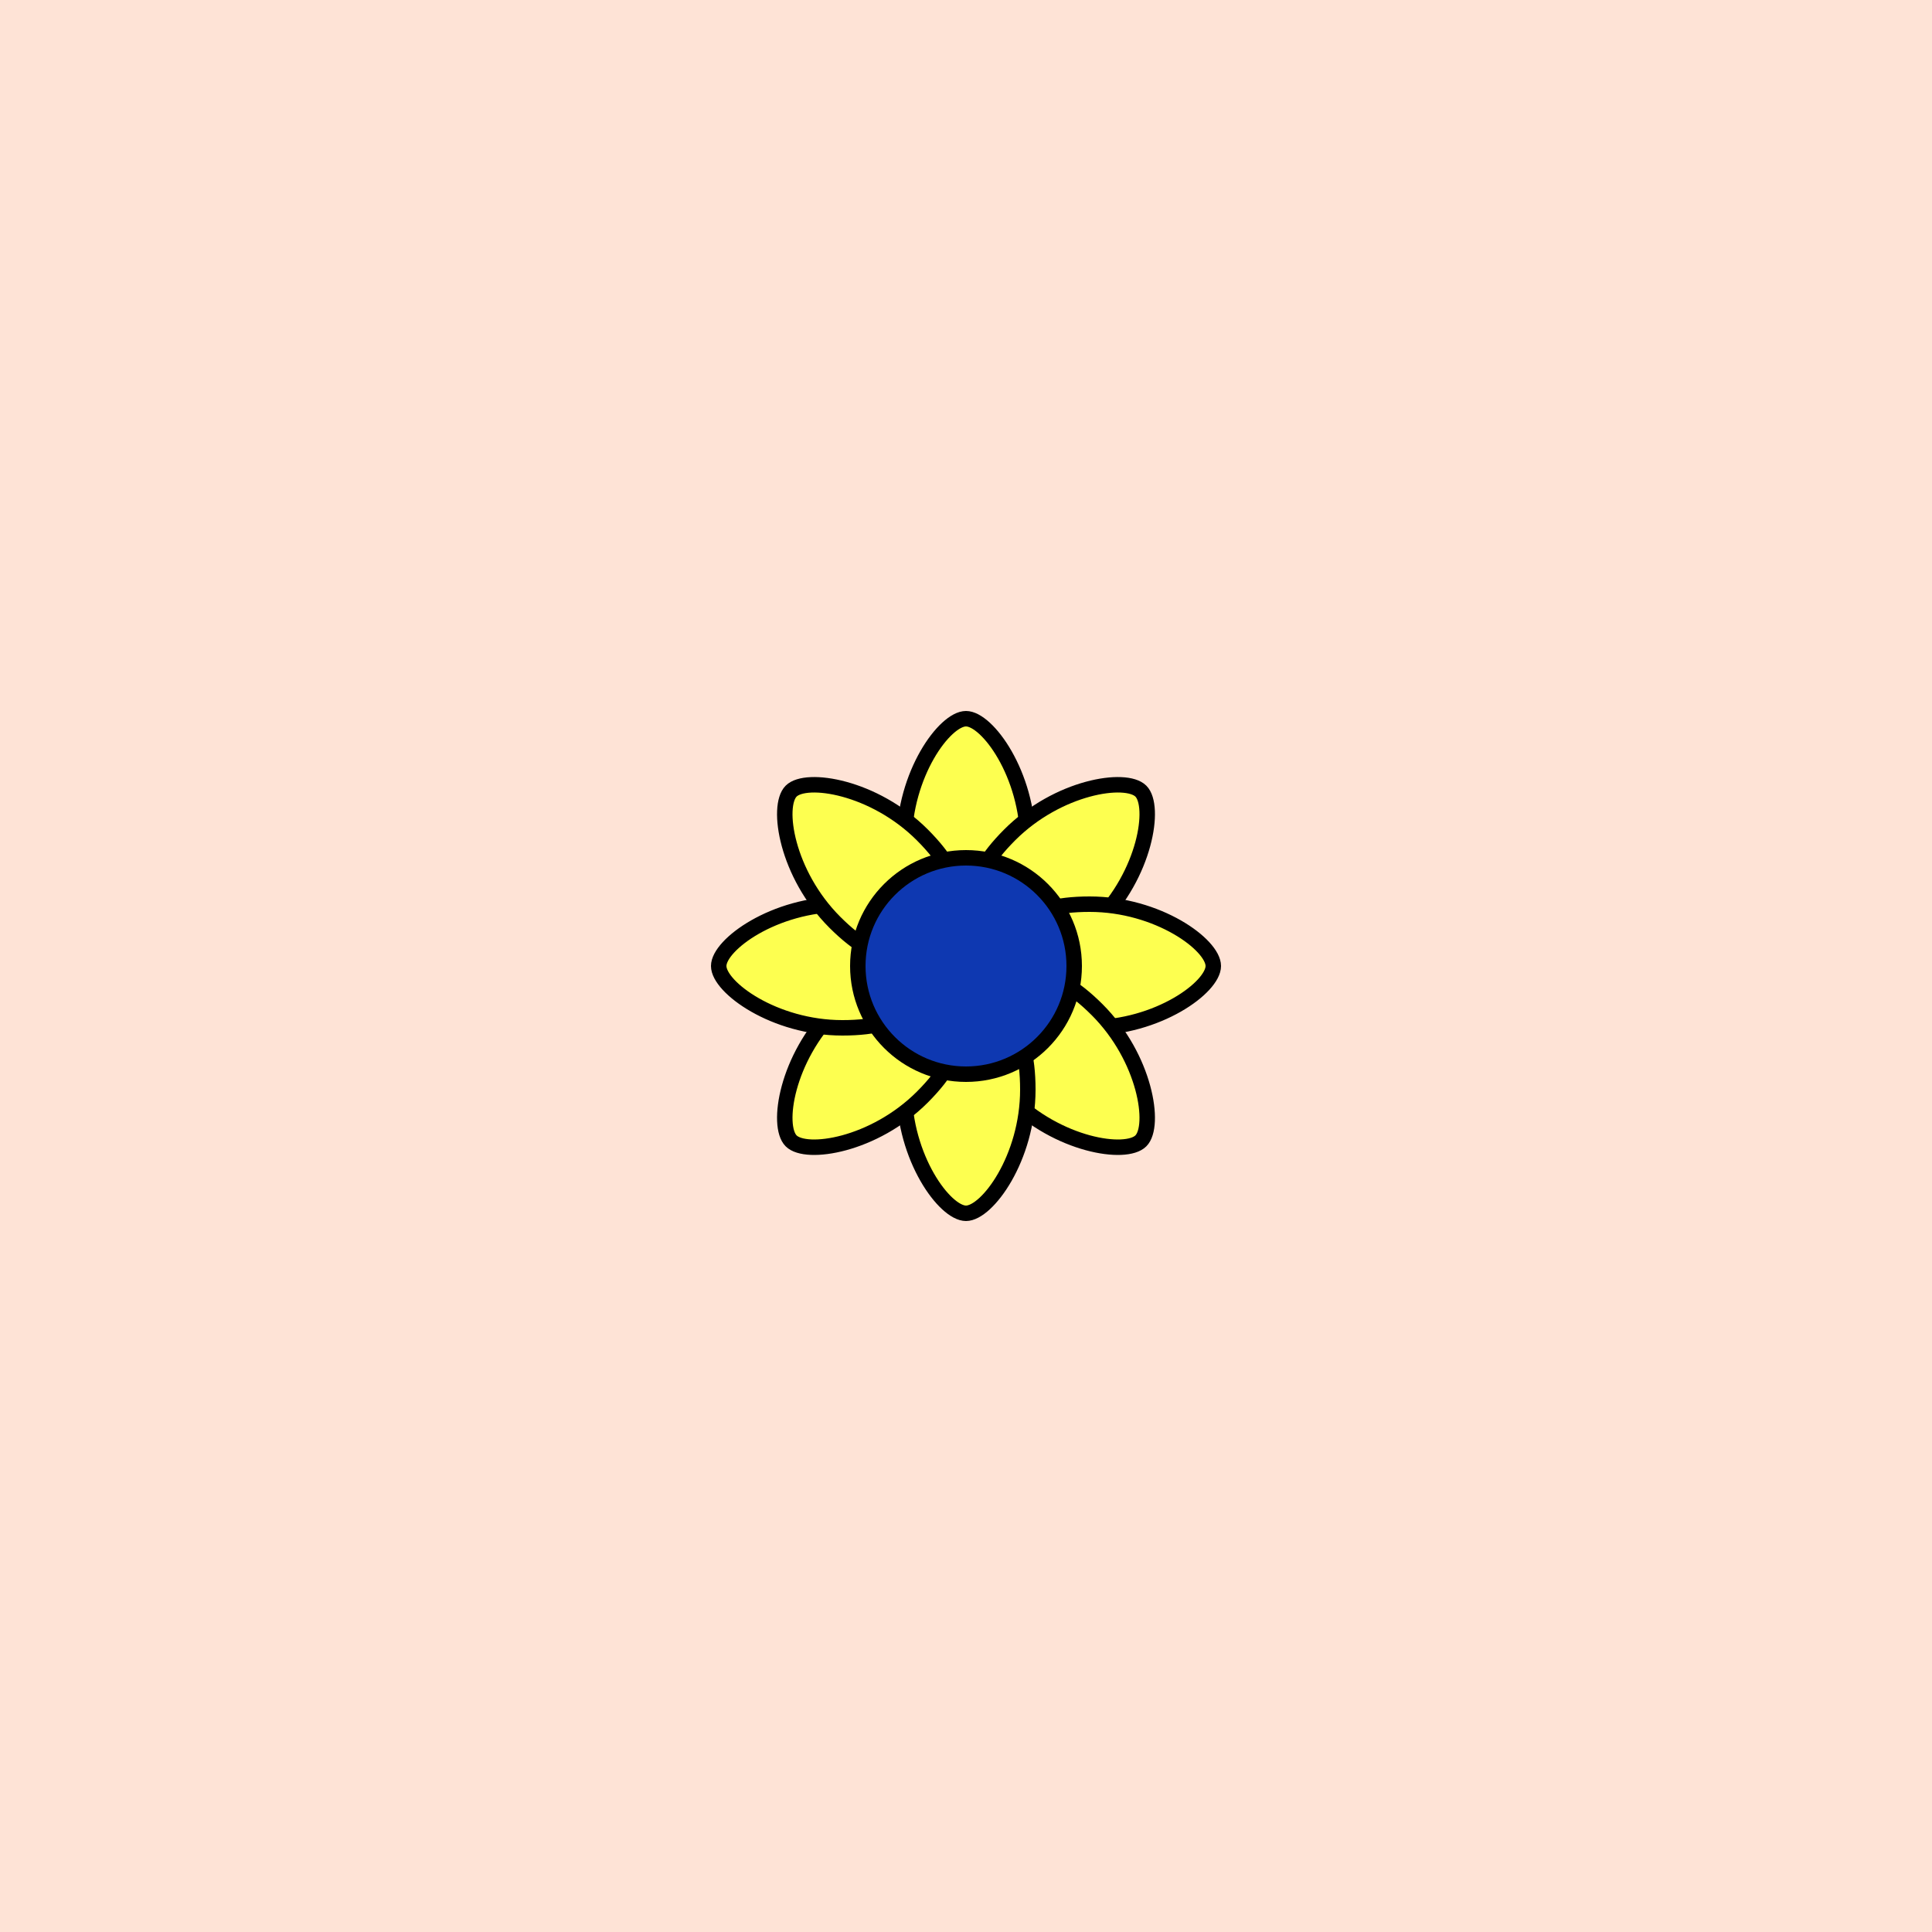
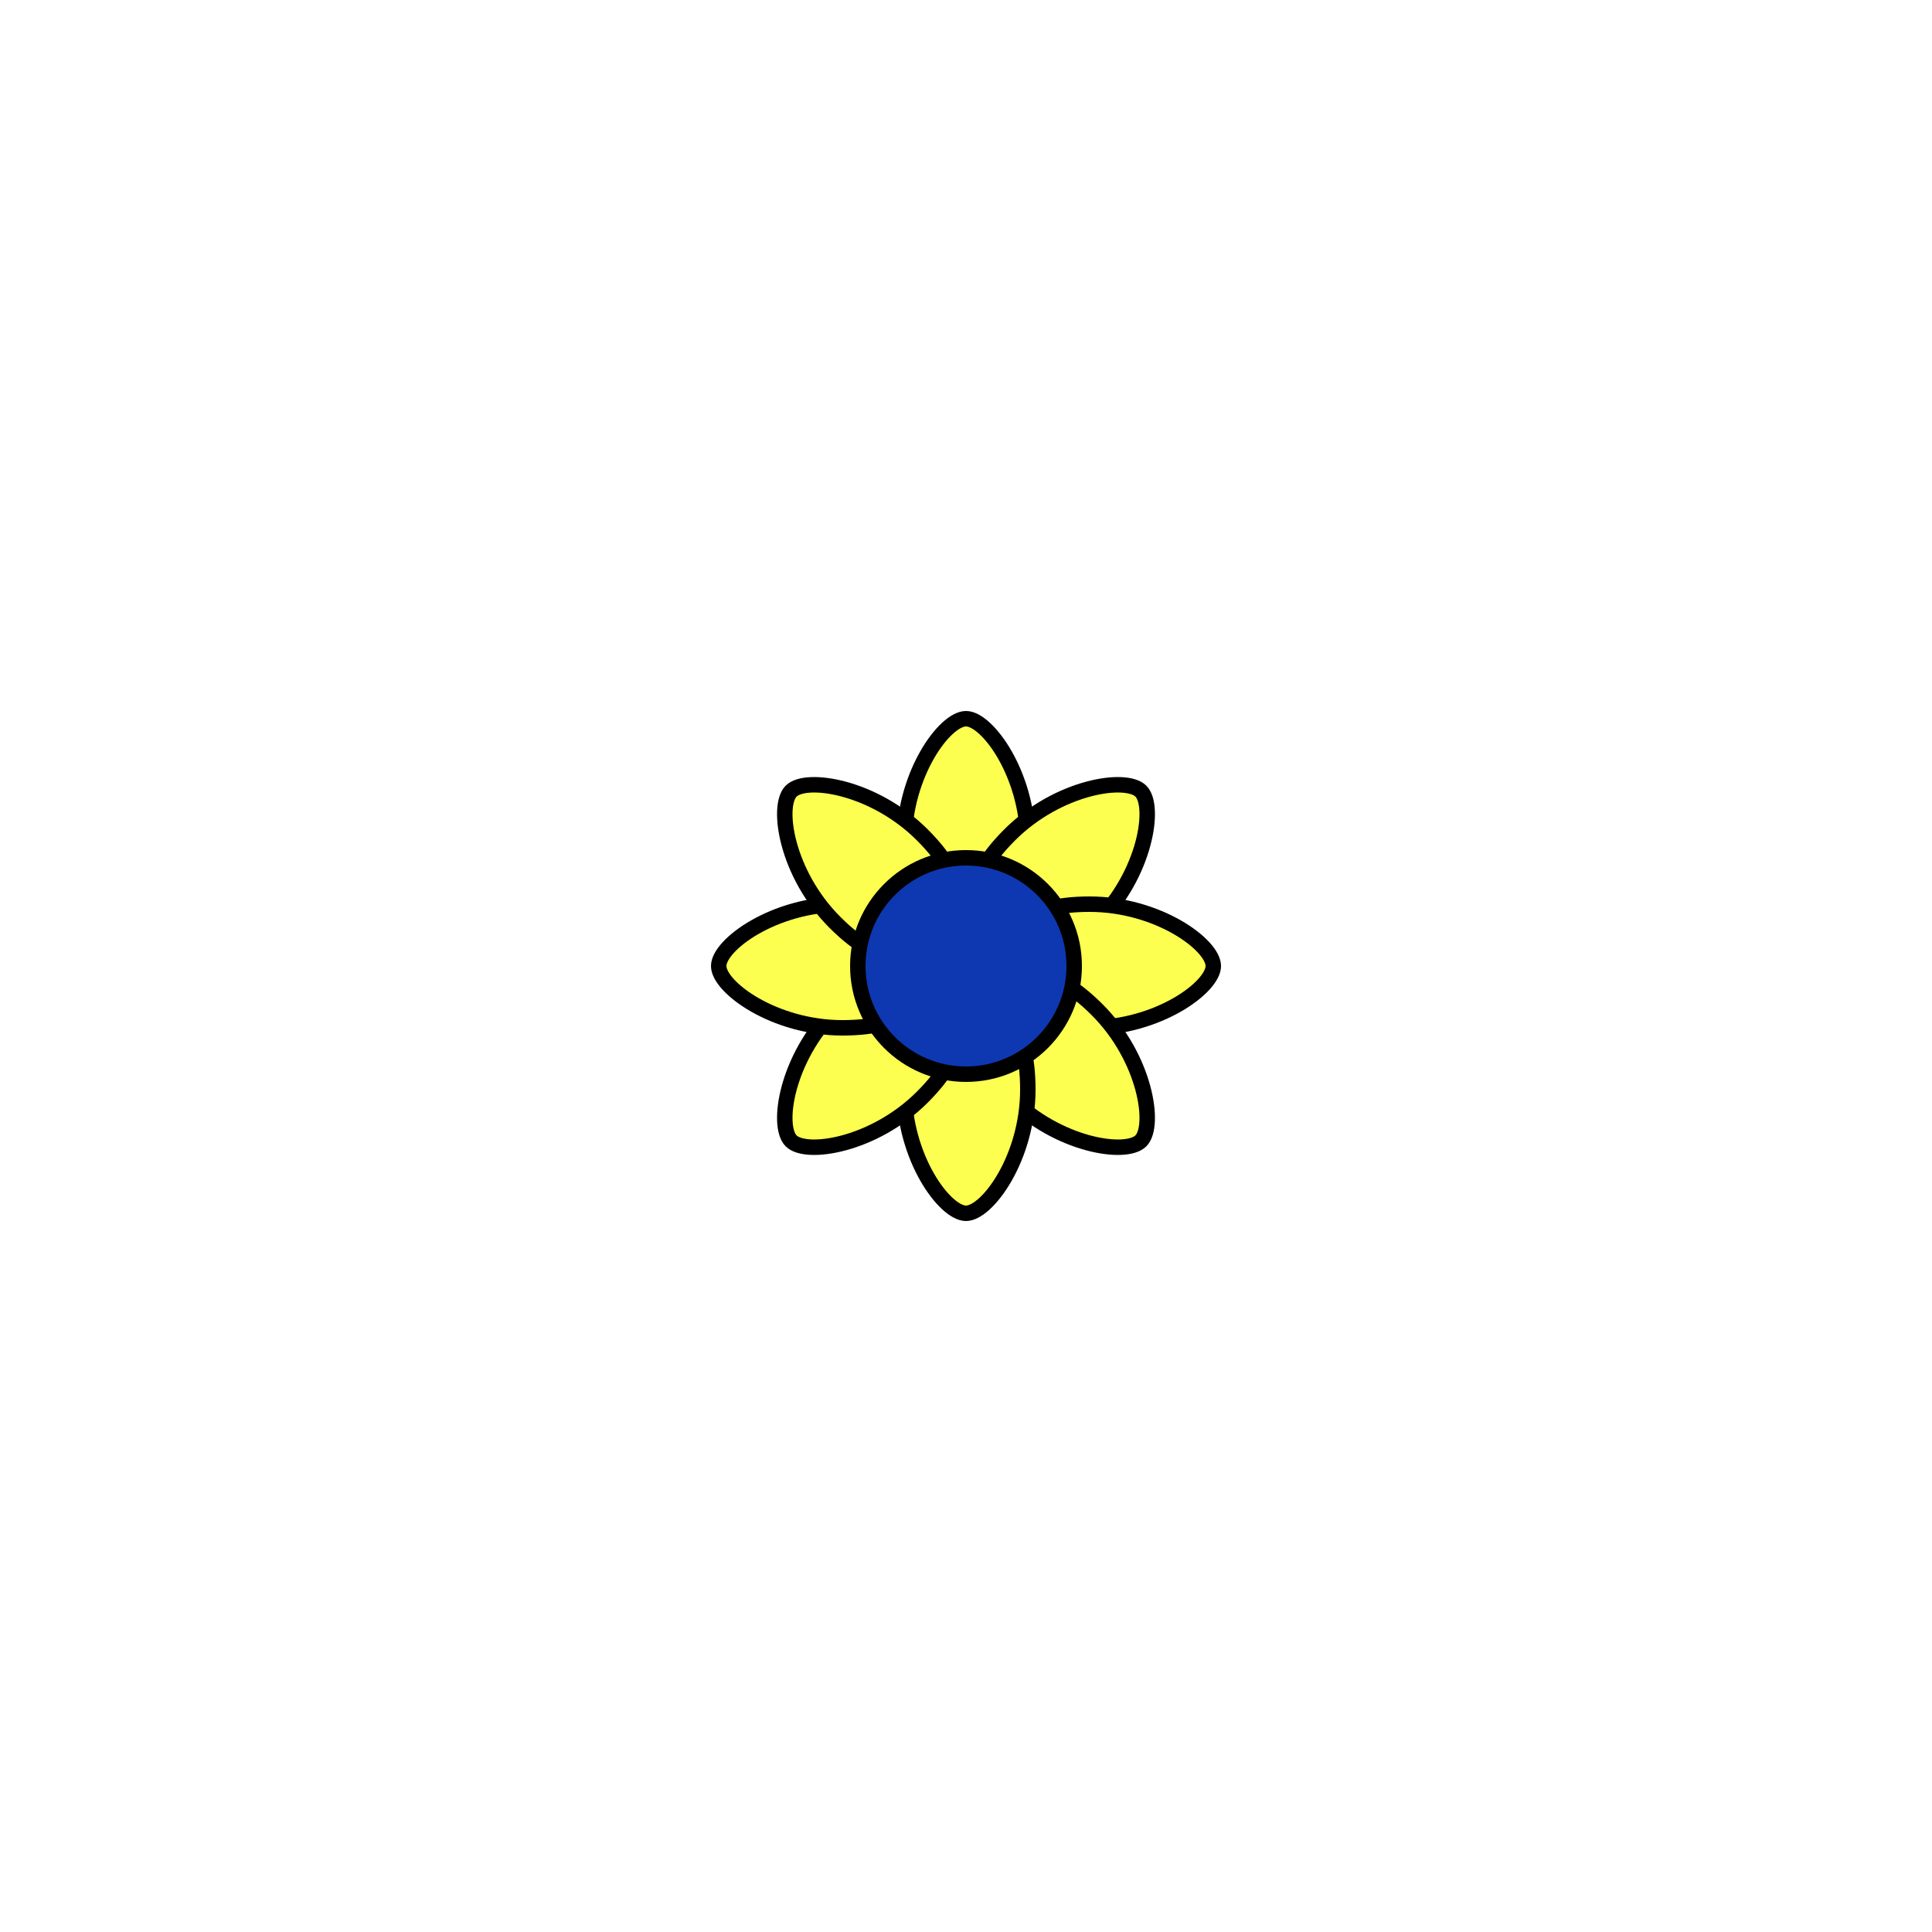
<svg xmlns="http://www.w3.org/2000/svg" xmlns:xlink="http://www.w3.org/1999/xlink" viewBox="0 0 500 500" fill="none">
-   <rect width="500" height="500" fill="#FEDCCC" />
-   <rect id="rect" style="mix-blend-mode:overlay" opacity=".2" width="100%" height="100%" fill="#FFFFFF" />
  <defs>
    <filter id="Gl" x="-50%" y="-50%" width="200%" height="200%">
      <feDropShadow dx="8" dy="8" flood-color="#000000" flood-opacity="1" stdDeviation="0" />
    </filter>
  </defs>
  <g filter="url(#Gl)" stroke="#000000" stroke-width="4">
    <defs>
-       <path id="ps-10" d="M266 218C266 235.673 258.837 240 250 240C241.163 240 234 235.673 234 218C234 200.327 244.5 186 250 186C255.5 186 266 200.327 266 218Z" />
+       <path id="ps-10" d="M266 218C266 235.673 258.837 240 250 240C241.163 240 234 235.673 234 218C234 200.327 244.5 186 250 186C255.5 186 266 200.327 266 218" />
      <mask id="fpc">
        <rect height="100%" width="100%" fill="white" />
        <use transform="rotate(45.0 250 250)" xlink:href="#ps-10" fill="black" />
      </mask>
    </defs>
    <use transform="rotate(0.0 250 250)" xlink:href="#ps-10" mask="url(#fpc)" fill="#FDFF50" />
    <use transform="rotate(45.0 250 250)" xlink:href="#ps-10" mask="url(#fpc)" fill="#FDFF50" />
    <use transform="rotate(90.0 250 250)" xlink:href="#ps-10" mask="url(#fpc)" fill="#FDFF50" />
    <use transform="rotate(135.0 250 250)" xlink:href="#ps-10" mask="url(#fpc)" fill="#FDFF50" />
    <use transform="rotate(180.0 250 250)" xlink:href="#ps-10" mask="url(#fpc)" fill="#FDFF50" />
    <use transform="rotate(225.0 250 250)" xlink:href="#ps-10" mask="url(#fpc)" fill="#FDFF50" />
    <use transform="rotate(270.0 250 250)" xlink:href="#ps-10" mask="url(#fpc)" fill="#FDFF50" />
    <use transform="rotate(315.0 250 250)" xlink:href="#ps-10" mask="url(#fpc)" fill="#FDFF50" />
    <circle cx="250" cy="250" r="28" fill="#0E38B1" />
  </g>
</svg>